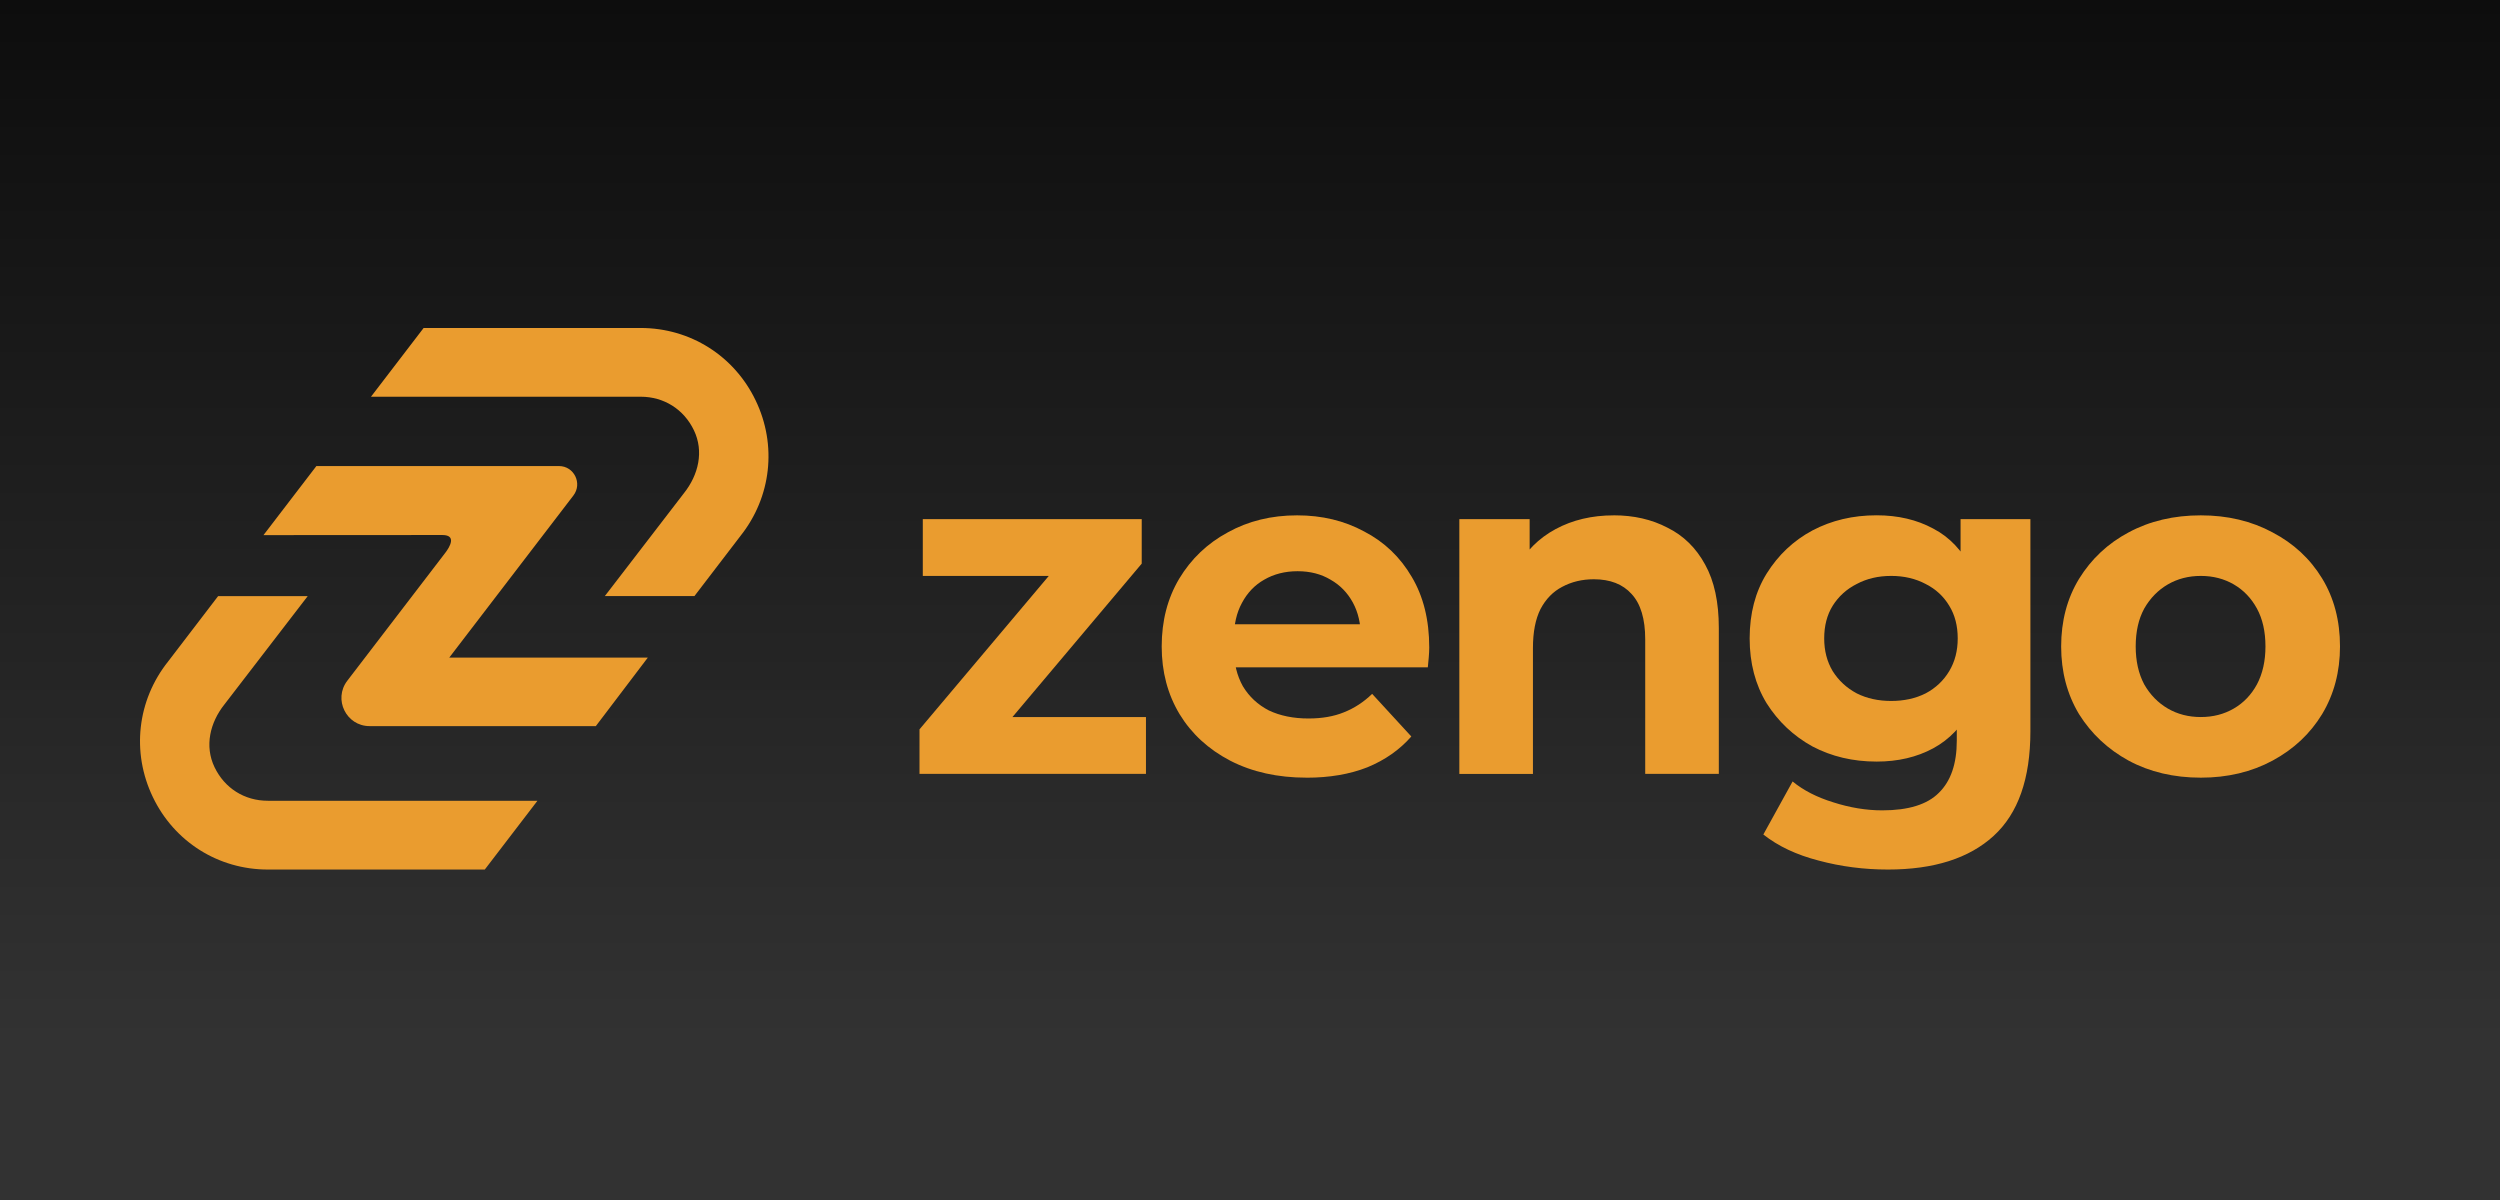
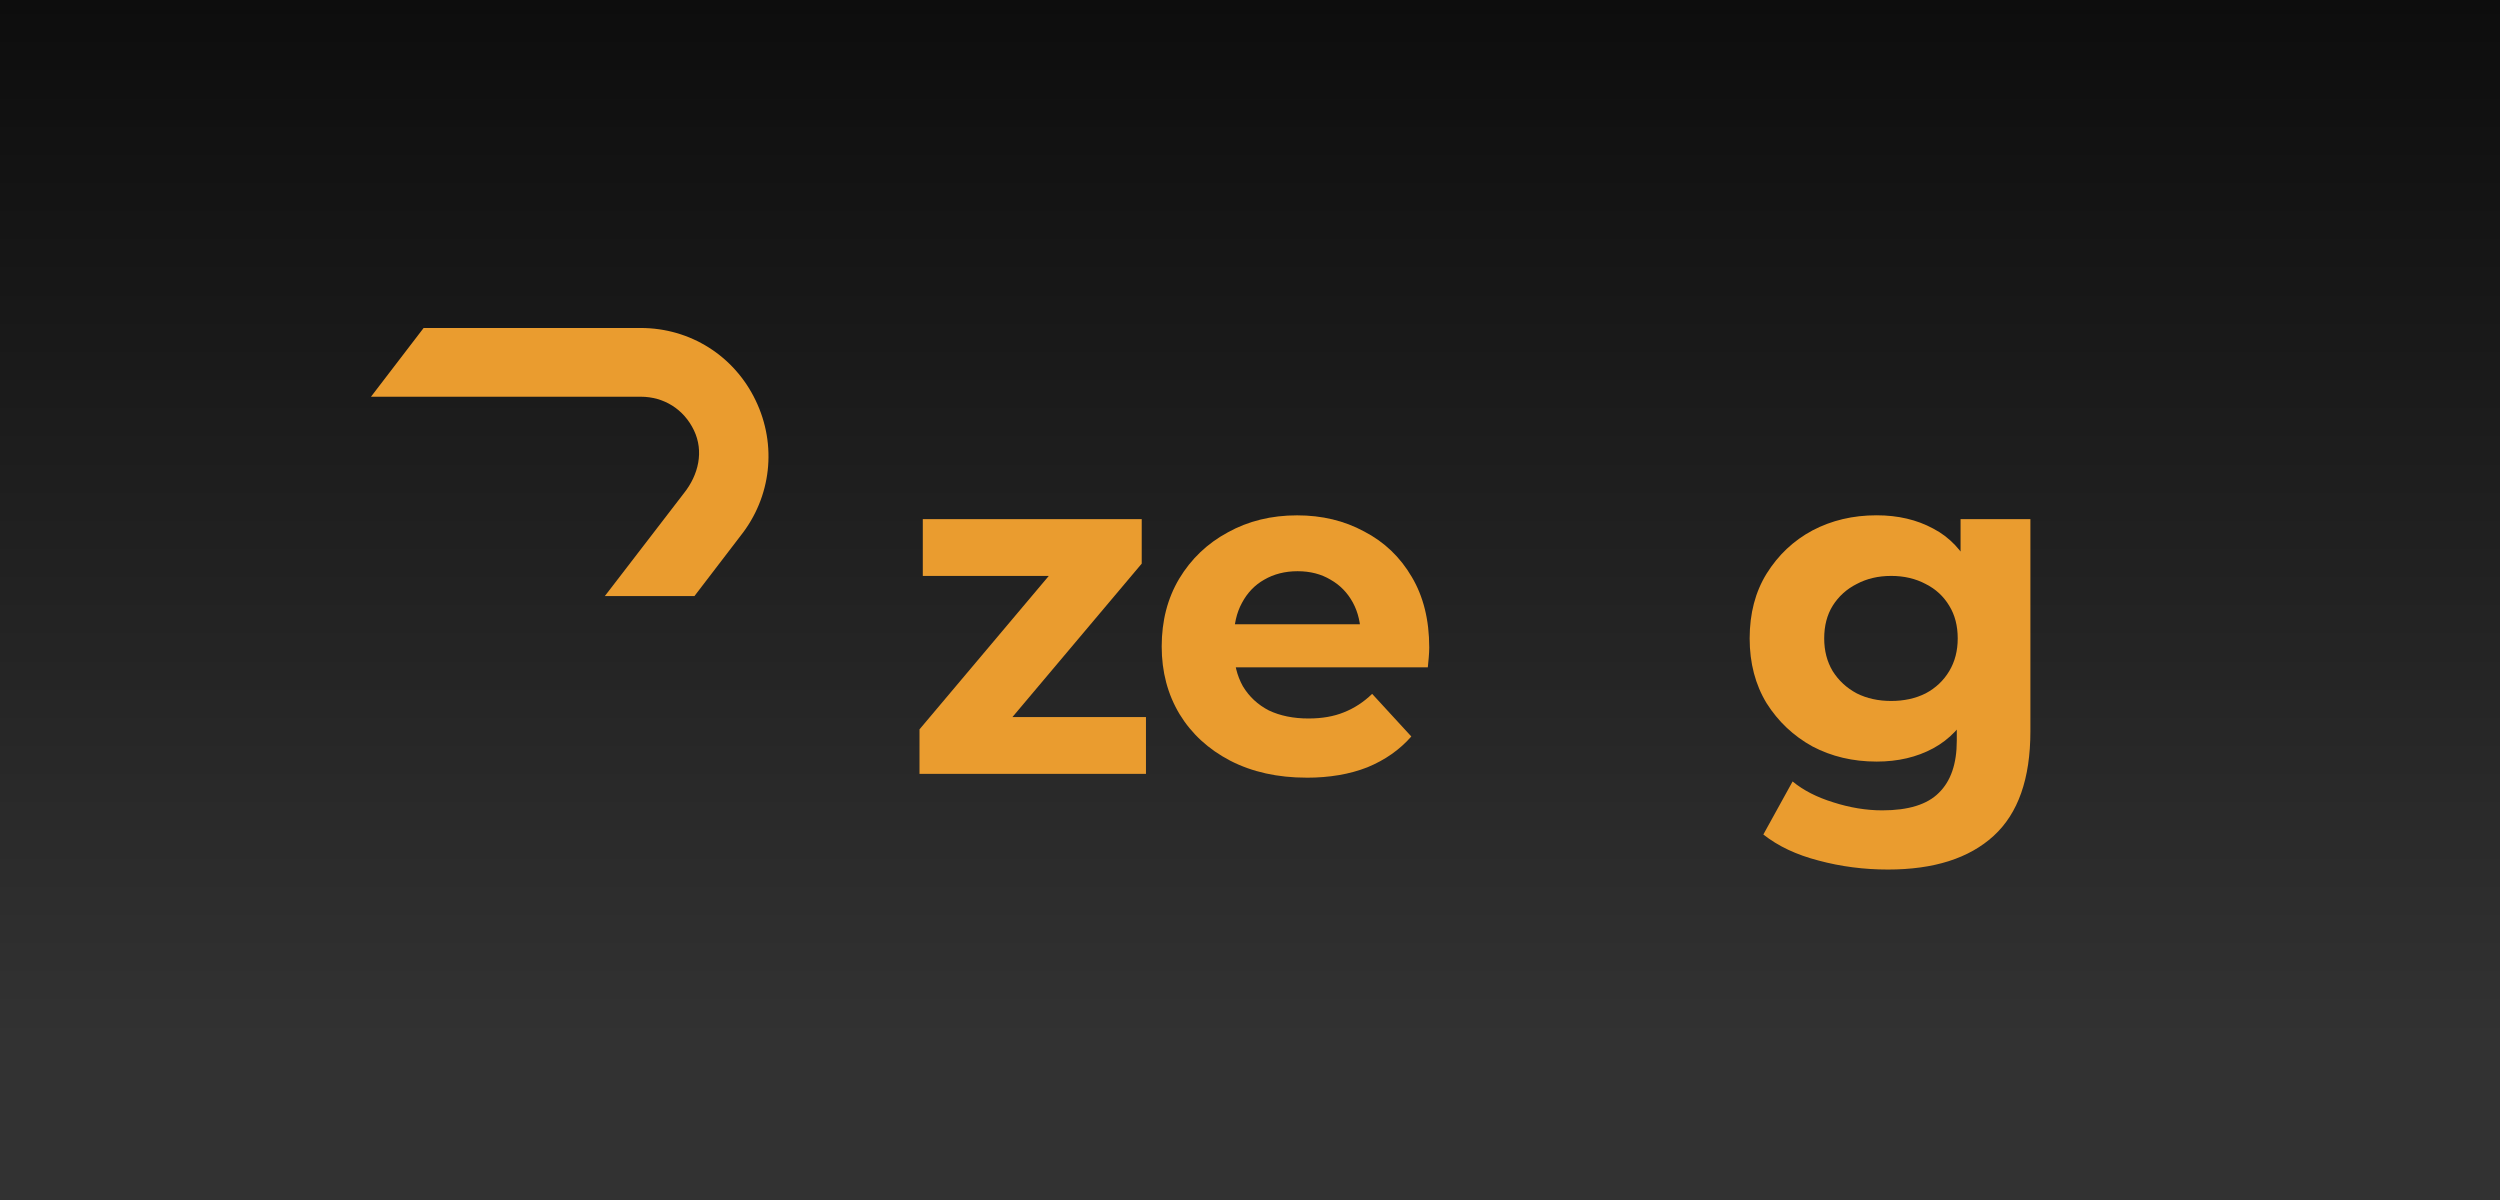
<svg xmlns="http://www.w3.org/2000/svg" fill="none" height="60" viewBox="0 0 125 60" width="125">
  <linearGradient id="a" gradientUnits="userSpaceOnUse" x1="62.5" x2="62.5" y1="0" y2="60">
    <stop offset="0" stop-color="#0d0d0d" />
    <stop offset=".868" stop-color="#323232" />
  </linearGradient>
  <clipPath id="b">
    <path d="m0 0h125v60h-125z" />
  </clipPath>
  <clipPath id="c">
    <path d="m7 14h110v32h-110z" />
  </clipPath>
  <g clip-path="url(#b)">
    <path d="m125 0h-125v60h125z" fill="url(#a)" />
    <g clip-path="url(#c)" fill="#ea9c2f">
-       <path d="m32.389 32.88h-9.926l6.208-8.106c.459-.601.033-1.471-.722-1.471h-12.13l-2.645 3.453 8.943-.005c.72 0 .381.585.152.884l-4.904 6.402c-.71.927-.052 2.269 1.113 2.269h11.313l2.598-3.424z" />
      <path d="m32.033 19.836c1.165 0 2.159.627 2.664 1.68.504 1.053.23 2.224-.497 3.139l-3.957 5.147h4.48l2.299-3.004c1.544-1.939 1.837-4.537.762-6.773-1.07-2.236-3.275-3.626-5.749-3.626h-10.854l-2.631 3.436h13.487z" />
-       <path d="m13.39 40.038c-1.165 0-2.159-.627-2.664-1.68-.504-1.053-.23-2.224.497-3.139l4.163-5.413h-4.48l-2.503 3.272c-1.544 1.939-1.837 4.537-.762 6.773 1.07 2.236 3.275 3.626 5.749 3.626h10.849l2.631-3.436h-13.48z" />
      <path d="m45.975 38.694v-2.226l7.502-8.903.637 1.231h-7.974v-2.841h10.946v2.226l-7.502 8.903-.661-1.231h8.375v2.841z" />
      <path d="m65.327 38.883c-1.447 0-2.721-.284-3.822-.852-1.085-.568-1.927-1.342-2.524-2.32-.598-.995-.896-2.123-.896-3.386 0-1.278.291-2.407.873-3.386.598-.995 1.408-1.768 2.43-2.32 1.022-.568 2.178-.852 3.468-.852 1.243 0 2.359.268 3.35.805 1.007.521 1.801 1.279 2.383 2.273.582.979.873 2.155.873 3.528 0 .142-.008.308-.024.497-.016.174-.032.339-.047.497h-10.309v-2.155h8.375l-1.415.639c0-.663-.134-1.239-.401-1.728-.267-.489-.637-.868-1.109-1.137-.472-.284-1.022-.426-1.651-.426-.629 0-1.187.142-1.675.426-.472.268-.841.655-1.109 1.16-.267.489-.401 1.073-.401 1.752v.568c0 .695.149 1.31.448 1.847.315.521.747.923 1.298 1.208.566.268 1.227.403 1.982.403.676 0 1.266-.103 1.769-.308.519-.205.991-.513 1.415-.923l1.958 2.131c-.582.663-1.313 1.176-2.194 1.539-.881.347-1.895.521-3.043.521z" />
-       <path d="m80.681 25.766c1.006 0 1.903.205 2.689.616.802.395 1.431 1.01 1.887 1.847.456.821.684 1.878.684 3.173v7.292h-3.68v-6.724c0-1.026-.228-1.784-.684-2.273-.44-.489-1.069-.734-1.887-.734-.582 0-1.109.126-1.581.379-.456.237-.818.608-1.085 1.113-.252.505-.377 1.152-.377 1.942v6.298h-3.68v-12.738h3.515v3.528l-.66-1.065c.456-.852 1.109-1.507 1.958-1.965.849-.458 1.817-.687 2.902-.687z" />
      <path d="m94.395 43.477c-1.196 0-2.351-.15-3.468-.45-1.101-.284-2.021-.718-2.76-1.302l1.463-2.652c.534.442 1.211.789 2.029 1.042.834.268 1.652.403 2.453.403 1.306 0 2.249-.292 2.83-.876.598-.584.897-1.452.897-2.604v-1.918l.236-3.196-.047-3.22v-2.747h3.492v10.607c0 2.368-.613 4.112-1.84 5.232-1.227 1.121-2.988 1.681-5.285 1.681zm-.566-5.398c-1.18 0-2.249-.253-3.208-.758-.944-.521-1.707-1.239-2.288-2.155-.567-.931-.85-2.013-.85-3.244 0-1.247.283-2.328.85-3.244.582-.931 1.345-1.649 2.288-2.155.959-.505 2.029-.758 3.208-.758 1.069 0 2.013.221 2.83.663.818.426 1.455 1.097 1.911 2.013.456.9.684 2.06.684 3.481 0 1.405-.228 2.565-.684 3.481-.457.9-1.094 1.571-1.911 2.013-.818.442-1.762.663-2.83.663zm.731-3.031c.645 0 1.219-.126 1.722-.379.503-.268.896-.639 1.18-1.113.283-.473.424-1.018.424-1.634 0-.631-.141-1.176-.424-1.634-.284-.473-.677-.837-1.18-1.089-.504-.268-1.078-.403-1.722-.403-.645 0-1.219.134-1.722.403-.504.253-.905.616-1.204 1.089-.283.458-.424 1.002-.424 1.634 0 .616.141 1.16.424 1.634.299.474.7.845 1.204 1.113.503.253 1.077.379 1.722.379z" />
-       <path d="m110.04 38.883c-1.352 0-2.555-.284-3.609-.852-1.038-.568-1.863-1.342-2.477-2.32-.597-.995-.896-2.123-.896-3.386 0-1.278.299-2.407.896-3.386.614-.995 1.439-1.768 2.477-2.32 1.054-.568 2.257-.852 3.609-.852 1.337 0 2.533.284 3.587.852 1.053.552 1.879 1.318 2.476 2.297.598.979.897 2.115.897 3.409 0 1.263-.299 2.391-.897 3.386-.597.979-1.423 1.752-2.476 2.32-1.054.568-2.25.852-3.587.852zm0-3.031c.614 0 1.164-.142 1.652-.426.488-.284.873-.687 1.156-1.208.283-.537.425-1.168.425-1.894 0-.742-.142-1.373-.425-1.894-.283-.521-.668-.923-1.156-1.208-.488-.284-1.038-.426-1.652-.426-.612 0-1.163.142-1.651.426-.487.284-.881.687-1.179 1.208-.284.521-.425 1.152-.425 1.894 0 .726.141 1.357.425 1.894.298.521.692.923 1.179 1.208.488.284 1.039.426 1.651.426z" />
    </g>
  </g>
</svg>